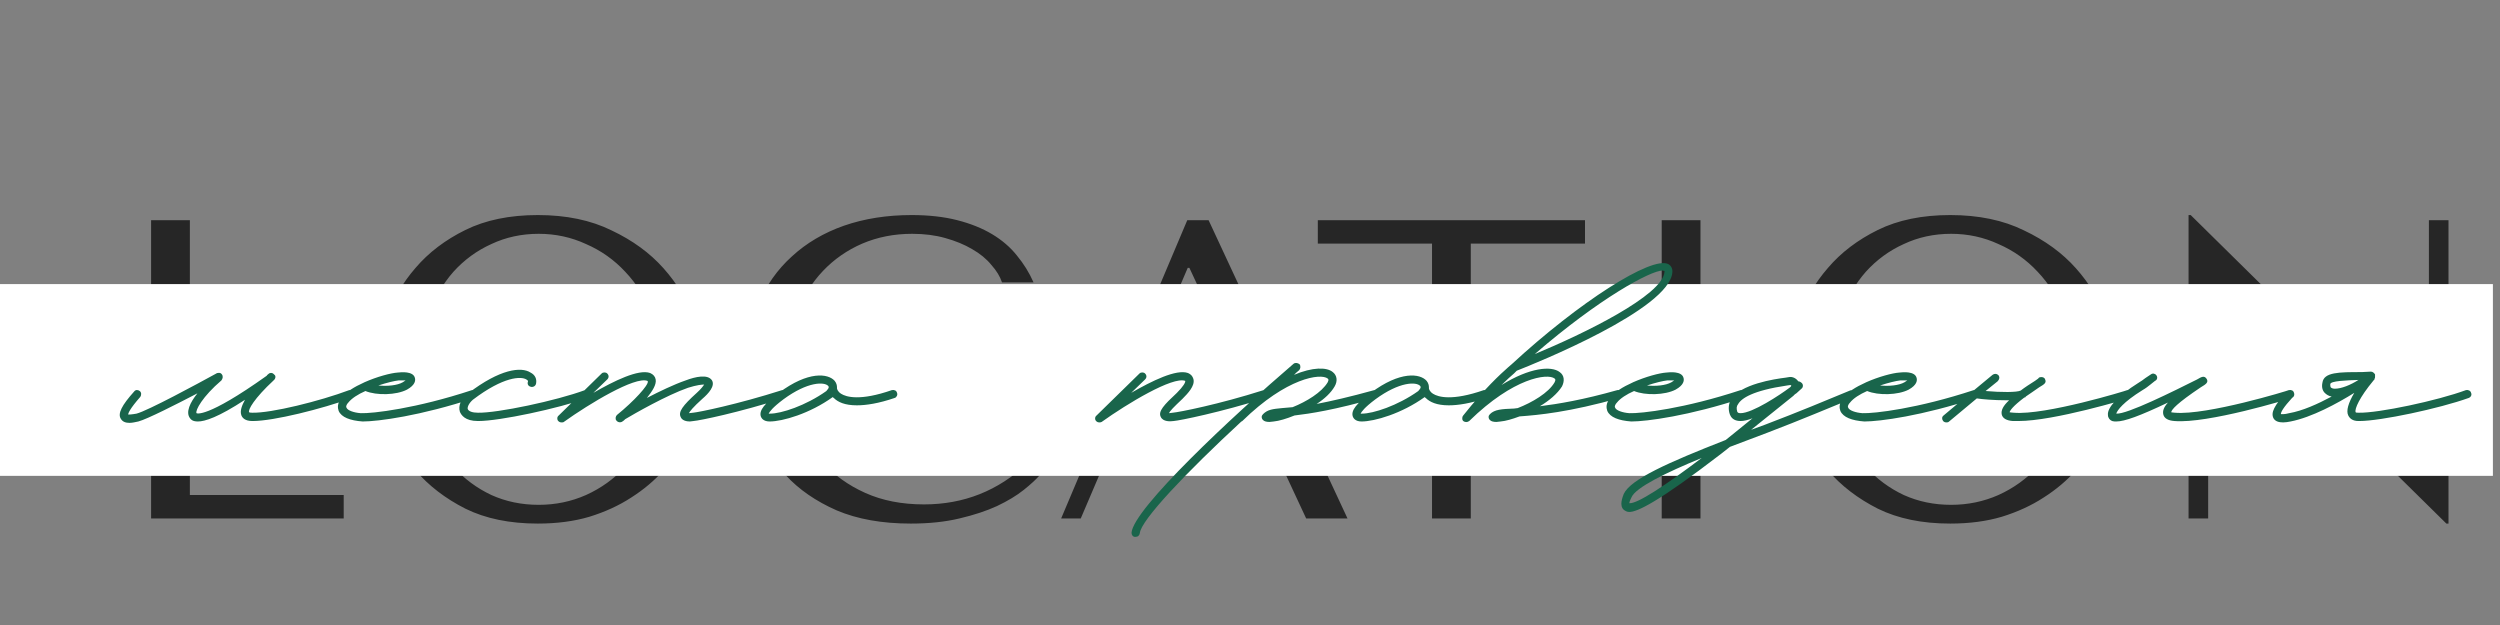
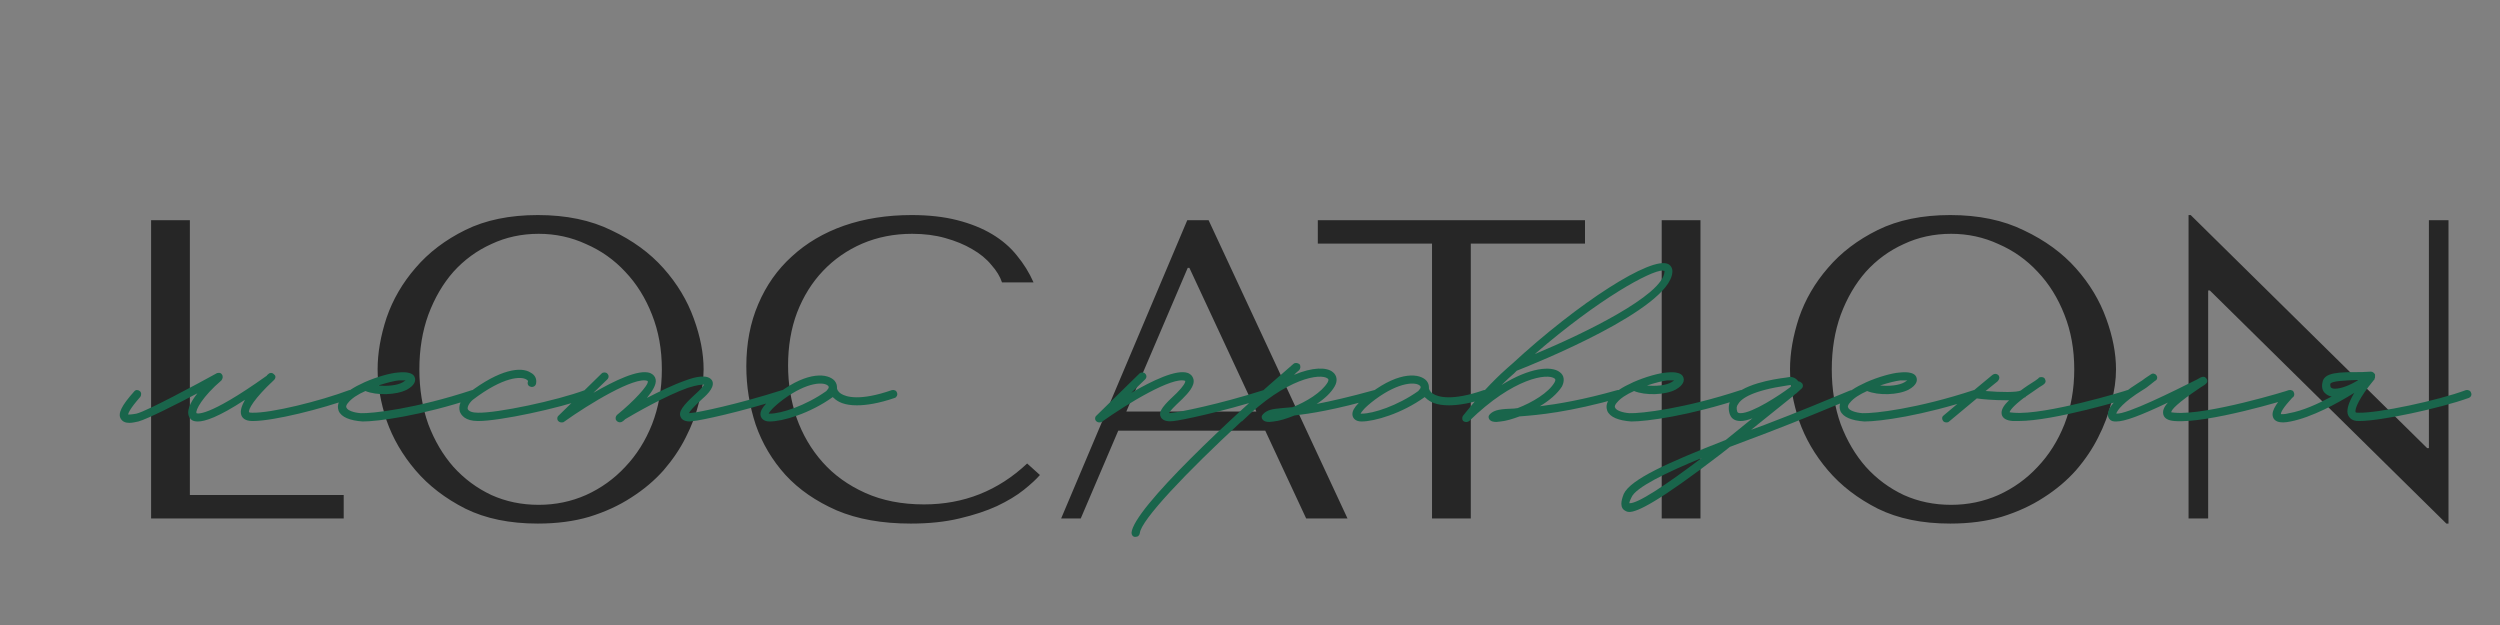
<svg xmlns="http://www.w3.org/2000/svg" width="352" height="88" viewBox="0 0 352 88" fill="none">
  <rect x="0" y="0" width="352" height="88" fill="#808080" stroke="none" />
  <path d="M21.274 73V31H26.734V69.7H48.394V73H21.274ZM53.168 52C53.168 49.72 53.588 47.3 54.428 44.74C55.308 42.18 56.668 39.84 58.508 37.72C60.348 35.56 62.688 33.78 65.528 32.38C68.368 30.98 71.768 30.28 75.728 30.28C79.728 30.28 83.188 31 86.108 32.44C89.068 33.84 91.508 35.62 93.428 37.78C95.348 39.94 96.768 42.3 97.688 44.86C98.608 47.38 99.068 49.76 99.068 52C99.068 53.48 98.848 55.04 98.408 56.68C98.008 58.32 97.388 59.96 96.548 61.6C95.748 63.2 94.708 64.74 93.428 66.22C92.148 67.66 90.628 68.94 88.868 70.06C87.148 71.18 85.188 72.08 82.988 72.76C80.828 73.4 78.408 73.72 75.728 73.72C71.768 73.72 68.368 73.02 65.528 71.62C62.688 70.18 60.348 68.38 58.508 66.22C56.668 64.06 55.308 61.72 54.428 59.2C53.588 56.64 53.168 54.24 53.168 52ZM59.048 52C59.048 54.8 59.468 57.38 60.308 59.74C61.188 62.06 62.368 64.06 63.848 65.74C65.368 67.42 67.148 68.74 69.188 69.7C71.228 70.62 73.448 71.08 75.848 71.08C78.208 71.08 80.428 70.62 82.508 69.7C84.628 68.74 86.468 67.42 88.028 65.74C89.628 64.06 90.888 62.06 91.808 59.74C92.728 57.38 93.188 54.8 93.188 52C93.188 49.2 92.728 46.64 91.808 44.32C90.888 41.96 89.628 39.94 88.028 38.26C86.468 36.58 84.628 35.28 82.508 34.36C80.428 33.4 78.208 32.92 75.848 32.92C73.448 32.92 71.228 33.4 69.188 34.36C67.148 35.28 65.368 36.58 63.848 38.26C62.368 39.94 61.188 41.96 60.308 44.32C59.468 46.64 59.048 49.2 59.048 52ZM144.622 65.26L146.422 66.88C145.902 67.48 145.142 68.18 144.142 68.98C143.142 69.78 141.882 70.54 140.362 71.26C138.882 71.94 137.122 72.52 135.082 73C133.082 73.48 130.802 73.72 128.242 73.72C124.202 73.72 120.722 73.1 117.802 71.86C114.882 70.58 112.482 68.92 110.602 66.88C108.722 64.8 107.322 62.44 106.402 59.8C105.522 57.12 105.082 54.38 105.082 51.58C105.082 48.34 105.642 45.42 106.762 42.82C107.882 40.18 109.462 37.94 111.502 36.1C113.542 34.22 115.982 32.78 118.822 31.78C121.702 30.78 124.882 30.28 128.362 30.28C130.762 30.28 132.902 30.52 134.782 31C136.662 31.48 138.302 32.14 139.702 32.98C141.102 33.82 142.262 34.82 143.182 35.98C144.142 37.14 144.922 38.4 145.522 39.76H141.082C140.802 38.92 140.302 38.1 139.582 37.3C138.902 36.46 138.002 35.72 136.882 35.08C135.802 34.44 134.542 33.92 133.102 33.52C131.702 33.12 130.142 32.92 128.422 32.92C125.902 32.92 123.562 33.38 121.402 34.3C119.282 35.22 117.442 36.5 115.882 38.14C114.322 39.78 113.102 41.74 112.222 44.02C111.382 46.26 110.962 48.74 110.962 51.46C110.962 54.02 111.362 56.48 112.162 58.84C113.002 61.2 114.222 63.28 115.822 65.08C117.422 66.88 119.422 68.32 121.822 69.4C124.222 70.48 126.982 71.02 130.102 71.02C135.702 71.02 140.542 69.1 144.622 65.26ZM178.149 60.64H157.449L152.169 73H149.409L167.169 31H170.169L189.729 73H183.909L178.149 60.64ZM176.889 57.94L167.469 37.72H167.229L158.589 57.94H176.889ZM207.088 73H201.628V34.3H185.548V31H223.168V34.3H207.088V73ZM233.967 31H239.427V73H233.967V31ZM252.035 52C252.035 49.72 252.455 47.3 253.295 44.74C254.175 42.18 255.535 39.84 257.375 37.72C259.215 35.56 261.555 33.78 264.395 32.38C267.235 30.98 270.635 30.28 274.595 30.28C278.595 30.28 282.055 31 284.975 32.44C287.935 33.84 290.375 35.62 292.295 37.78C294.215 39.94 295.635 42.3 296.555 44.86C297.475 47.38 297.935 49.76 297.935 52C297.935 53.48 297.715 55.04 297.275 56.68C296.875 58.32 296.255 59.96 295.415 61.6C294.615 63.2 293.575 64.74 292.295 66.22C291.015 67.66 289.495 68.94 287.735 70.06C286.015 71.18 284.055 72.08 281.855 72.76C279.695 73.4 277.275 73.72 274.595 73.72C270.635 73.72 267.235 73.02 264.395 71.62C261.555 70.18 259.215 68.38 257.375 66.22C255.535 64.06 254.175 61.72 253.295 59.2C252.455 56.64 252.035 54.24 252.035 52ZM257.915 52C257.915 54.8 258.335 57.38 259.175 59.74C260.055 62.06 261.235 64.06 262.715 65.74C264.235 67.42 266.015 68.74 268.055 69.7C270.095 70.62 272.315 71.08 274.715 71.08C277.075 71.08 279.295 70.62 281.375 69.7C283.495 68.74 285.335 67.42 286.895 65.74C288.495 64.06 289.755 62.06 290.675 59.74C291.595 57.38 292.055 54.8 292.055 52C292.055 49.2 291.595 46.64 290.675 44.32C289.755 41.96 288.495 39.94 286.895 38.26C285.335 36.58 283.495 35.28 281.375 34.36C279.295 33.4 277.075 32.92 274.715 32.92C272.315 32.92 270.095 33.4 268.055 34.36C266.015 35.28 264.235 36.58 262.715 38.26C261.235 39.94 260.055 41.96 259.175 44.32C258.335 46.64 257.915 49.2 257.915 52ZM341.989 31H344.749V73.72H344.449L311.149 40.9H310.909V73H308.149V30.28H308.449L341.749 63.1H341.989V31Z" fill="black" fill-opacity="0.7" />
-   <rect y="40" width="351" height="27" fill="white" />
  <path d="M49.897 55.315C50.027 55.575 49.832 55.9 49.572 56.03C45.282 57.59 38.522 59.28 35.597 59.28H35.532C34.492 59.28 34.102 58.825 33.972 58.435C33.777 57.85 34.037 57.135 34.492 56.29C30.722 58.76 28.837 59.345 27.862 59.345C27.147 59.345 26.887 59.085 26.757 58.89C26.107 58.045 26.757 56.68 27.797 55.38C24.807 56.94 20.712 59.02 19.477 59.345C19.087 59.41 18.697 59.54 18.242 59.54C17.722 59.54 17.267 59.41 17.007 58.955C16.552 58.24 17.137 57.07 18.892 55.12C19.087 54.86 19.412 54.86 19.672 55.055C19.932 55.25 19.932 55.64 19.737 55.9C18.307 57.525 18.047 58.175 18.047 58.37C18.177 58.37 18.502 58.37 19.217 58.24C20.777 57.85 27.862 54.015 30.462 52.585C30.527 52.52 30.592 52.52 30.657 52.52C30.917 52.455 31.112 52.52 31.242 52.715C31.437 52.975 31.372 53.3 31.177 53.56C28.512 55.835 27.472 57.785 27.667 58.175C27.667 58.175 28.967 59.02 37.547 52.91C37.612 52.78 37.742 52.715 37.807 52.65C38.002 52.455 38.327 52.455 38.522 52.65L38.652 52.78C38.652 52.78 38.652 52.78 38.717 52.845C38.847 53.04 38.782 53.365 38.522 53.56C35.792 56.095 34.882 57.72 35.077 58.045C35.077 58.045 35.142 58.11 35.532 58.11C38.197 58.175 45.022 56.485 49.182 54.925C49.442 54.86 49.767 54.99 49.897 55.315ZM51.061 59.345C49.306 59.215 48.071 58.76 47.681 57.85C47.551 57.46 47.421 56.81 48.136 55.965C48.721 55.185 49.891 54.47 51.191 53.885L51.321 53.82C53.076 53.04 55.026 52.52 56.001 52.455C56.521 52.39 58.146 52.26 58.406 53.17C58.536 53.56 58.471 54.21 57.301 54.86C55.806 55.64 53.011 55.705 51.451 55.055C50.411 55.51 49.501 56.095 49.046 56.68C48.851 56.875 48.656 57.2 48.786 57.395C48.916 57.785 49.826 58.11 50.801 58.175C52.426 58.24 58.601 57.525 66.466 54.925C66.791 54.86 67.116 54.99 67.181 55.315C67.311 55.64 67.116 55.965 66.856 56.03C59.186 58.565 53.206 59.345 51.061 59.345ZM53.271 54.275C54.506 54.405 55.936 54.275 56.716 53.82L57.106 53.56H56.131C55.546 53.625 54.441 53.885 53.271 54.275ZM67.287 59.28C65.467 59.28 64.947 58.435 64.752 57.98C64.492 57.135 64.882 56.16 65.922 55.38C70.407 51.935 73.397 51.61 74.697 52.455C75.347 52.78 75.607 53.365 75.477 54.015C75.412 54.34 75.087 54.535 74.762 54.47C74.437 54.405 74.242 54.145 74.307 53.82C74.372 53.69 74.372 53.56 74.112 53.43C73.397 52.975 70.927 52.975 66.572 56.29C65.987 56.81 65.792 57.33 65.857 57.59C65.987 57.915 66.507 58.11 67.287 58.11C70.017 58.175 78.337 56.42 82.367 54.925C82.692 54.86 83.017 54.99 83.082 55.315C83.212 55.575 83.082 55.9 82.757 56.03C78.597 57.525 70.342 59.28 67.352 59.28H67.287ZM110.844 55.315C110.974 55.64 110.779 55.965 110.454 56.03C103.954 58.11 98.494 59.215 97.649 59.28L97.129 59.345C96.674 59.345 96.024 59.215 95.829 58.695C95.504 57.98 96.089 57.135 98.104 55.315C98.754 54.73 99.014 54.34 99.144 54.145C98.819 54.145 98.104 54.21 96.869 54.6C93.879 55.64 89.329 58.24 88.029 59.02C87.899 59.15 87.769 59.28 87.639 59.345C87.379 59.54 86.989 59.475 86.794 59.215C86.599 59.02 86.664 58.63 86.859 58.435C89.264 56.485 91.344 54.21 91.214 53.69L91.149 53.625C89.394 52.975 83.024 56.81 79.384 59.41C79.319 59.475 79.189 59.475 79.059 59.475C78.864 59.475 78.734 59.41 78.604 59.28C78.409 59.085 78.409 58.695 78.669 58.5L84.714 52.585C84.909 52.39 85.299 52.39 85.494 52.585C85.754 52.845 85.754 53.17 85.494 53.43L83.544 55.315C86.469 53.625 89.914 51.935 91.539 52.52C91.994 52.715 92.254 53.04 92.319 53.43C92.449 54.145 91.864 55.055 91.084 56.03C92.839 55.12 94.854 54.145 96.544 53.56C97.909 53.04 99.664 52.65 100.249 53.56C100.704 54.34 99.794 55.38 98.884 56.16C97.584 57.33 97.129 57.915 96.999 58.175L97.584 58.11C98.364 58.045 103.824 56.94 110.129 54.925C110.454 54.86 110.779 54.99 110.844 55.315ZM126.298 55.315C126.428 55.575 126.233 55.965 125.973 56.03C123.698 56.81 121.943 57.07 120.643 57.07C118.953 57.07 117.978 56.615 117.393 56.03C117.328 55.965 117.263 55.965 117.263 55.9C114.013 58.24 110.178 59.345 108.358 59.345C107.448 59.345 107.188 58.825 107.123 58.63C106.863 57.785 107.643 56.81 109.658 55.315C113.818 52.195 116.613 52.585 117.523 53.625C117.783 53.95 117.848 54.275 117.848 54.535V54.665C117.848 54.73 117.913 55.12 118.433 55.445C119.148 55.9 121.098 56.485 125.583 54.925C125.908 54.86 126.233 54.99 126.298 55.315ZM116.353 55.055C116.353 54.99 116.873 54.6 116.613 54.34C116.093 53.755 113.753 53.69 110.308 56.225C108.748 57.395 108.358 57.98 108.228 58.24H108.423C109.983 58.24 113.428 57.135 116.353 55.055ZM154.787 59.475C154.592 59.475 154.462 59.41 154.332 59.28C154.137 59.085 154.137 58.695 154.397 58.5L160.442 52.585C160.637 52.39 161.027 52.39 161.222 52.585C161.482 52.845 161.482 53.17 161.222 53.43L159.272 55.315C162.197 53.625 165.642 51.935 167.267 52.52C167.852 52.78 167.982 53.17 168.047 53.43C168.242 54.34 167.267 55.38 166.487 56.16C165.252 57.33 164.732 57.85 164.602 58.175L165.122 58.11C165.967 58.045 171.622 56.94 177.927 54.925C178.187 54.86 178.512 54.99 178.642 55.315C178.707 55.64 178.577 55.965 178.252 56.03C171.882 58.045 166.097 59.215 165.252 59.28C164.797 59.345 163.757 59.41 163.432 58.695C163.042 57.915 163.887 57.005 165.707 55.315C166.617 54.405 166.942 53.82 166.877 53.625C165.122 52.975 158.752 56.81 155.112 59.41C154.982 59.475 154.917 59.475 154.787 59.475ZM194.223 55.315C194.288 55.64 194.158 55.965 193.833 56.03C187.918 57.72 184.473 58.24 182.263 58.5C181.158 58.955 180.053 59.28 179.338 59.345L178.753 59.41C178.363 59.41 178.038 59.345 177.843 59.15C177.713 59.02 177.648 58.89 177.648 58.695C177.648 58.565 177.713 58.435 177.843 58.305C178.493 57.655 179.208 57.59 180.508 57.46L182.003 57.33C183.953 56.55 186.098 55.25 186.943 53.82C187.138 53.43 187.008 53.365 186.943 53.3C185.968 52.52 181.158 53.17 174.918 59.28C174.853 59.345 174.788 59.345 174.788 59.345C167.053 66.495 160.618 73.255 160.488 75.075C160.423 75.4 160.228 75.595 159.838 75.595C159.513 75.595 159.318 75.335 159.318 75.01C159.578 71.63 173.488 58.63 182.133 51.22C182.393 51.025 182.718 51.09 182.978 51.285C183.173 51.545 183.108 51.935 182.913 52.13C182.653 52.325 182.393 52.585 182.198 52.78C184.798 51.675 186.813 51.675 187.658 52.39C188.243 52.845 188.373 53.625 187.918 54.405C187.398 55.315 186.488 56.16 185.383 56.875C187.398 56.485 189.998 55.9 193.508 54.925C193.833 54.86 194.158 54.99 194.223 55.315ZM209.643 55.315C209.773 55.575 209.578 55.965 209.318 56.03C207.043 56.81 205.288 57.07 203.988 57.07C202.298 57.07 201.323 56.615 200.738 56.03C200.673 55.965 200.608 55.965 200.608 55.9C197.358 58.24 193.523 59.345 191.703 59.345C190.793 59.345 190.533 58.825 190.468 58.63C190.208 57.785 190.988 56.81 193.003 55.315C197.163 52.195 199.958 52.585 200.868 53.625C201.128 53.95 201.193 54.275 201.193 54.535V54.665C201.193 54.73 201.258 55.12 201.778 55.445C202.493 55.9 204.443 56.485 208.928 54.925C209.253 54.86 209.578 54.99 209.643 55.315ZM199.698 55.055C199.698 54.99 200.218 54.6 199.958 54.34C199.438 53.755 197.098 53.69 193.653 56.225C192.093 57.395 191.703 57.98 191.573 58.24H191.768C193.328 58.24 196.773 57.135 199.698 55.055ZM234.881 37.18C235.271 37.375 235.531 37.83 235.466 38.35C235.076 43.55 216.226 51.155 213.561 52.195L213.171 52.585C212.716 52.975 212.131 53.495 211.416 54.21C215.381 51.74 218.436 51.48 219.606 52.39C220.256 52.845 220.321 53.625 219.931 54.405C219.281 55.445 218.111 56.42 216.811 57.2C219.411 56.875 222.921 56.29 227.731 54.925C228.056 54.86 228.381 54.99 228.446 55.315C228.511 55.64 228.381 55.965 228.056 56.03C220.906 58.045 216.616 58.435 213.951 58.63C212.911 59.02 212.001 59.28 211.286 59.345L210.701 59.41C210.311 59.41 209.986 59.345 209.791 59.15C209.661 59.02 209.596 58.89 209.596 58.695C209.596 58.565 209.661 58.435 209.791 58.305C210.441 57.655 211.416 57.59 213.171 57.525L213.691 57.46C215.706 56.68 218.046 55.315 218.891 53.82C219.086 53.43 218.956 53.365 218.891 53.3C217.916 52.52 213.106 53.17 206.866 59.28C206.606 59.475 206.281 59.475 206.021 59.28C205.956 59.215 205.891 59.085 205.891 59.02V58.89C205.891 58.695 205.956 58.565 206.021 58.5C209.076 54.665 211.221 52.715 212.391 51.675L212.846 51.285C222.271 42.575 232.541 36.01 234.881 37.18ZM234.361 38.285V38.155L234.101 38.09C232.411 38.09 225.196 41.99 216.096 49.855C222.986 46.995 234.101 41.6 234.361 38.285ZM229.684 59.345C227.929 59.215 226.694 58.76 226.304 57.85C226.174 57.46 226.044 56.81 226.759 55.965C227.344 55.185 228.514 54.47 229.814 53.885L229.944 53.82C231.699 53.04 233.649 52.52 234.624 52.455C235.144 52.39 236.769 52.26 237.029 53.17C237.159 53.56 237.094 54.21 235.924 54.86C234.429 55.64 231.634 55.705 230.074 55.055C229.034 55.51 228.124 56.095 227.669 56.68C227.474 56.875 227.279 57.2 227.409 57.395C227.539 57.785 228.449 58.11 229.424 58.175C231.049 58.24 237.224 57.525 245.089 54.925C245.414 54.86 245.739 54.99 245.804 55.315C245.934 55.64 245.739 55.965 245.479 56.03C237.809 58.565 231.829 59.345 229.684 59.345ZM231.894 54.275C233.129 54.405 234.559 54.275 235.339 53.82L235.729 53.56H234.754C234.169 53.625 233.064 53.885 231.894 54.275ZM261.25 55.25C261.38 55.51 261.25 55.9 260.99 56.03C257.805 57.33 253.515 59.15 248.9 60.905L243.57 62.92L242.335 63.895C233.365 70.785 230.505 72.085 229.4 72.085C229.01 72.085 228.815 71.89 228.685 71.825C227.905 71.24 228.49 69.94 228.62 69.55C229.595 67.47 234.86 65.13 242.985 61.945C244.22 60.97 245.455 59.93 246.755 58.89C246.105 59.15 245.52 59.28 245.065 59.28C244.025 59.28 243.7 58.695 243.57 58.37C243.31 57.655 243.375 56.875 243.7 56.29C245 54.08 249.875 53.365 251.435 53.17L251.825 53.105C252.41 52.975 252.93 53.3 253.19 53.69C253.385 53.69 253.58 53.82 253.71 53.95C253.905 54.145 253.905 54.535 253.645 54.73L252.93 55.38C252.8 55.445 252.735 55.51 252.67 55.575C252.605 55.575 252.605 55.64 252.54 55.705L246.56 60.515L248.51 59.8C253.125 58.045 257.35 56.29 260.47 54.99C260.795 54.86 261.12 54.99 261.25 55.25ZM244.61 57.98C244.675 58.045 244.675 58.175 245.065 58.175C246.755 58.175 250.655 55.575 251.955 54.6C252.15 54.47 252.215 54.34 252.215 54.275C252.15 54.275 252.15 54.21 252.085 54.21L251.63 54.275C246.755 54.99 245.195 56.095 244.74 56.875C244.48 57.2 244.48 57.525 244.61 57.98ZM229.4 70.85C230.505 70.98 234.535 68.315 239.605 64.48C234.535 66.56 230.31 68.64 229.725 70.005C229.465 70.525 229.4 70.785 229.4 70.85ZM262.501 59.345C260.746 59.215 259.511 58.76 259.121 57.85C258.991 57.46 258.861 56.81 259.576 55.965C260.161 55.185 261.331 54.47 262.631 53.885L262.761 53.82C264.516 53.04 266.466 52.52 267.441 52.455C267.961 52.39 269.586 52.26 269.846 53.17C269.976 53.56 269.911 54.21 268.741 54.86C267.246 55.64 264.451 55.705 262.891 55.055C261.851 55.51 260.941 56.095 260.486 56.68C260.291 56.875 260.096 57.2 260.226 57.395C260.356 57.785 261.266 58.11 262.241 58.175C263.866 58.24 270.041 57.525 277.906 54.925C278.231 54.86 278.556 54.99 278.621 55.315C278.751 55.64 278.556 55.965 278.296 56.03C270.626 58.565 264.646 59.345 262.501 59.345ZM264.711 54.275C265.946 54.405 267.376 54.275 268.156 53.82L268.546 53.56H267.571C266.986 53.625 265.881 53.885 264.711 54.275ZM300.307 55.315C300.372 55.64 300.177 55.965 299.917 56.03C299.462 56.16 289.257 59.28 284.187 59.28H283.407C282.497 59.215 281.977 58.89 281.847 58.37C281.717 57.785 282.042 57.135 282.887 56.355H282.367C280.807 56.355 279.117 56.225 278.337 56.095L274.437 59.345C274.307 59.475 274.177 59.475 274.047 59.475C273.852 59.475 273.722 59.41 273.592 59.28C273.397 59.02 273.397 58.695 273.657 58.5L277.687 55.12C277.752 55.12 277.817 55.055 277.882 54.99L280.547 52.78C280.807 52.585 281.132 52.585 281.392 52.845C281.587 53.105 281.522 53.43 281.262 53.69L279.572 55.055C281.782 55.25 283.992 55.25 284.512 54.99C285.097 54.535 285.812 54.08 286.527 53.625L286.982 53.3C287.047 53.17 287.177 53.105 287.307 53.105C287.567 53.04 287.892 53.17 287.957 53.43C288.152 53.885 287.892 54.08 287.112 54.535C286.332 55.055 285.747 55.51 285.227 55.835C285.227 55.9 285.162 55.965 285.097 55.965H285.032C283.407 57.2 283.017 57.785 282.952 58.045C283.017 58.045 283.212 58.11 283.537 58.11C287.957 58.5 299.462 54.99 299.527 54.925C299.852 54.86 300.177 54.99 300.307 55.315ZM297.968 59.345C297.773 59.345 297.578 59.345 297.383 59.28C297.058 59.15 296.798 58.825 296.798 58.435C296.668 57.395 298.228 55.705 301.023 53.95C301.478 53.69 301.803 53.43 302.063 53.235L302.843 52.715C303.103 52.52 303.428 52.585 303.623 52.845C303.818 53.105 303.753 53.495 303.428 53.625L302.778 54.145C302.453 54.405 302.128 54.665 301.673 54.925C298.943 56.615 298.098 57.785 297.968 58.24C299.463 58.37 306.093 55.055 309.343 53.43C309.993 53.04 310.383 52.845 310.708 53.365C310.968 53.82 310.643 54.08 309.863 54.535C306.483 56.81 305.768 57.655 305.703 58.045C305.768 58.045 305.963 58.11 306.223 58.11C310.708 58.5 322.213 54.99 322.278 54.925C322.603 54.86 322.928 54.99 322.993 55.315C323.123 55.64 322.928 55.965 322.668 56.03C322.148 56.225 310.838 59.67 306.158 59.28C305.248 59.215 304.728 58.89 304.598 58.37C304.468 57.85 304.663 57.33 305.248 56.68C301.283 58.565 299.138 59.345 297.968 59.345ZM347.927 55.315C348.057 55.575 347.927 55.9 347.602 56.03C343.442 57.525 335.187 59.28 332.197 59.28H332.067C331.222 59.28 330.832 58.89 330.637 58.5C330.312 57.85 330.637 56.745 331.482 55.315C329.077 56.81 325.502 58.76 322.512 59.345C322.187 59.41 321.797 59.475 321.472 59.475C320.887 59.475 320.367 59.345 320.107 58.89C319.717 58.11 320.172 57.135 321.992 55.12C322.187 54.86 322.512 54.86 322.772 55.055C323.032 55.25 323.032 55.64 322.837 55.9C321.407 57.46 321.147 58.045 321.147 58.305C321.277 58.305 321.602 58.37 322.317 58.175C324.202 57.85 326.347 56.875 328.297 55.835C327.907 55.77 327.582 55.575 327.322 55.315C326.997 54.99 326.867 54.47 326.997 53.885C327.192 52.39 329.337 52.39 332.522 52.39L333.822 52.325C334.082 52.325 334.277 52.52 334.407 52.715V53.04C334.407 53.105 334.407 53.235 334.342 53.3C334.342 53.43 334.277 53.495 334.212 53.56C334.212 53.56 334.147 53.56 334.147 53.625C332.262 55.9 331.482 57.59 331.677 58.045C331.742 58.11 331.872 58.11 332.132 58.11C334.862 58.175 343.182 56.42 347.212 54.925C347.472 54.86 347.862 54.99 347.927 55.315ZM328.102 54.08C328.102 54.21 328.102 54.405 328.167 54.535C328.297 54.665 328.492 54.73 328.752 54.73C329.662 54.73 330.962 54.21 332.067 53.495C330.312 53.56 328.167 53.625 328.102 54.08Z" fill="#19654B" />
</svg>